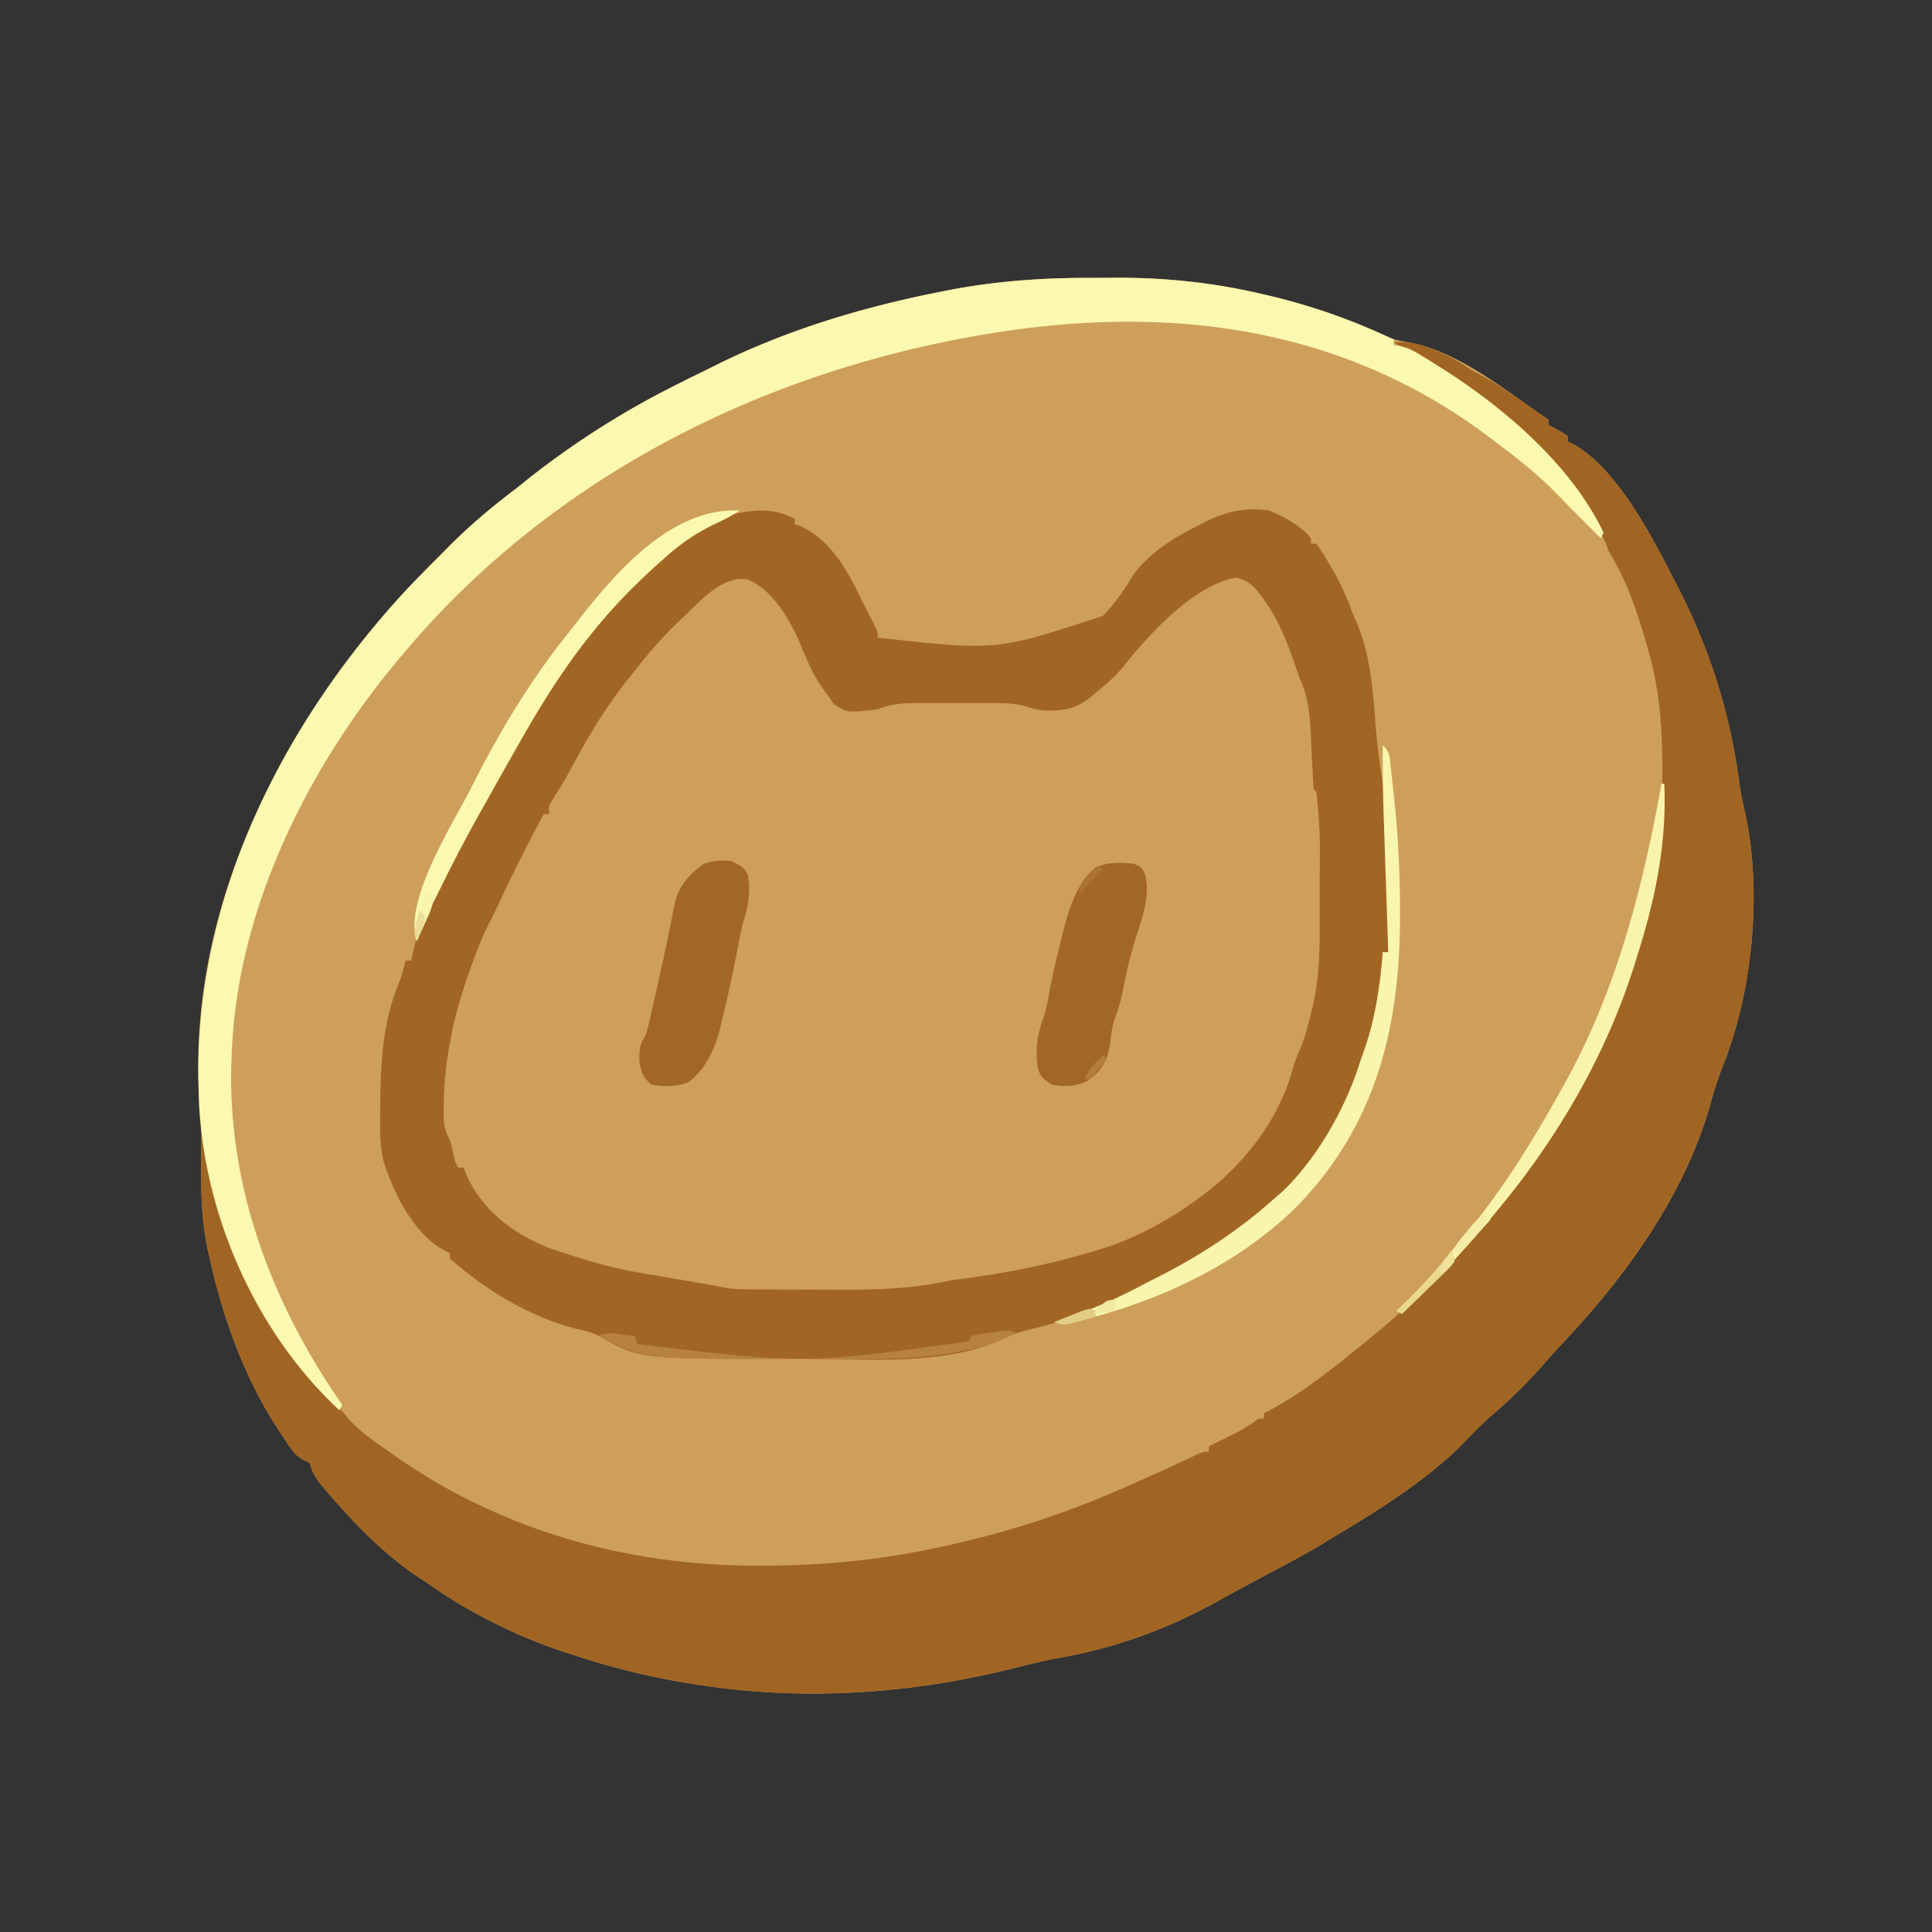
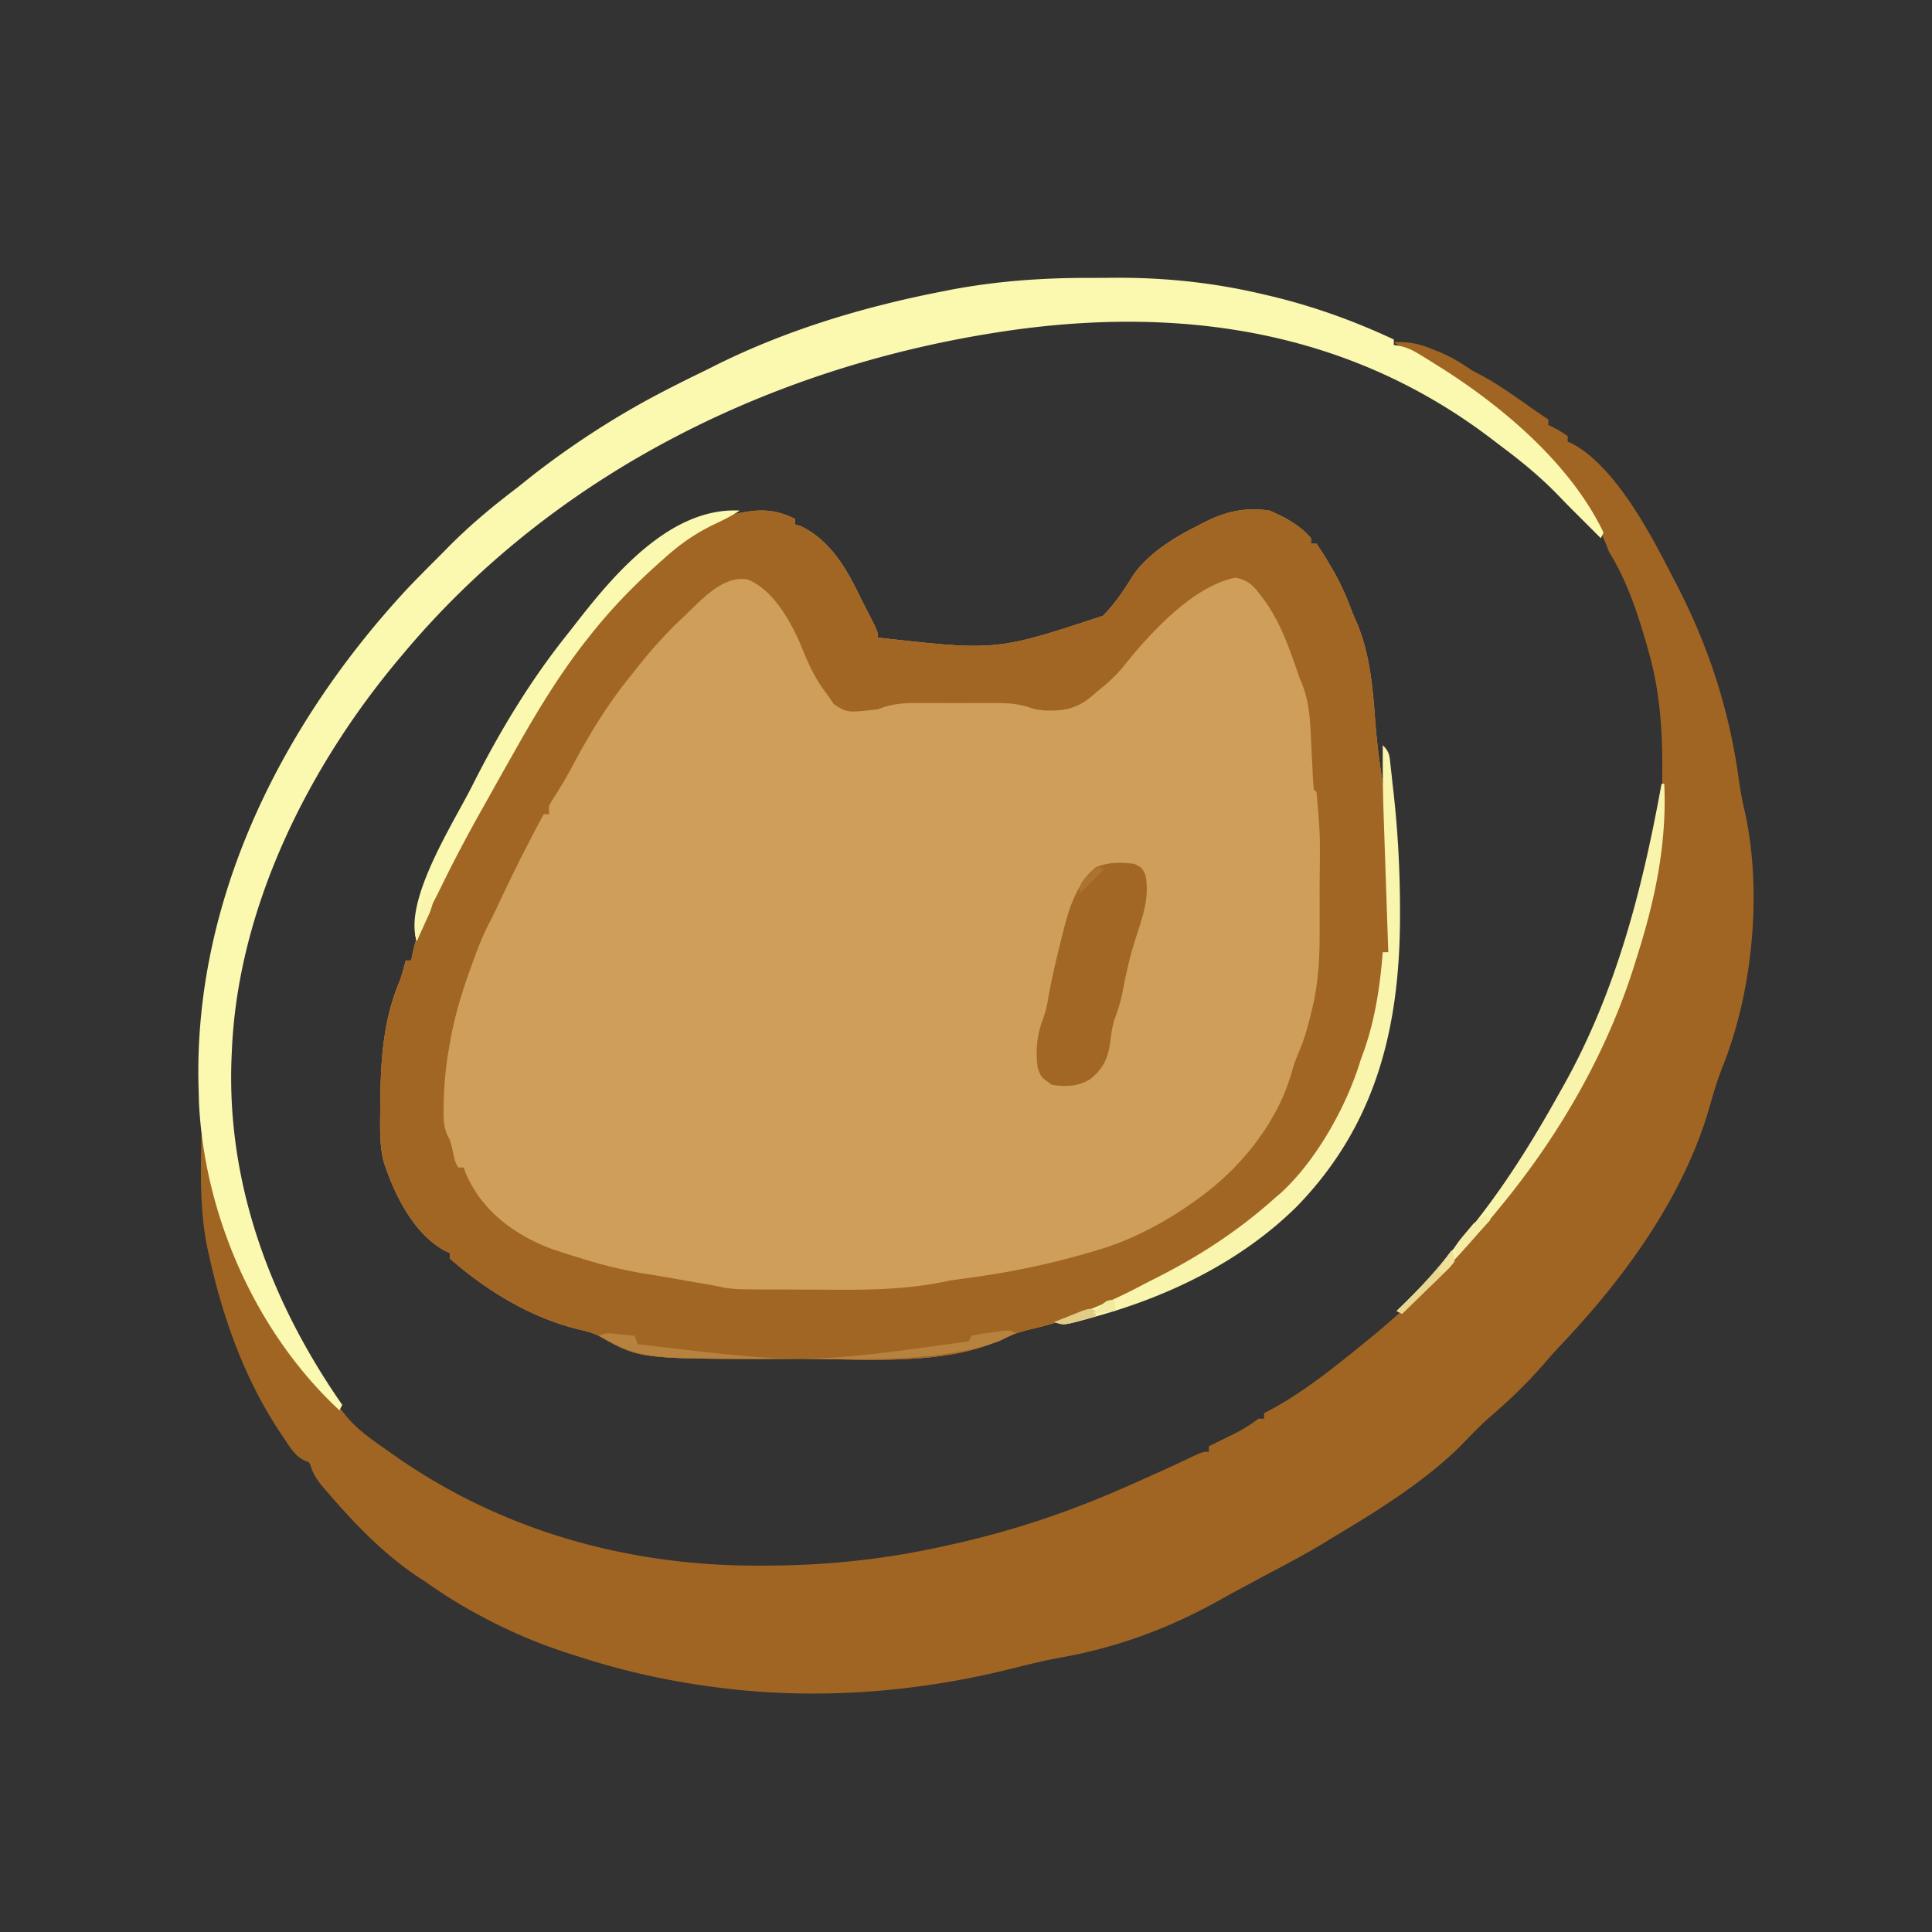
<svg xmlns="http://www.w3.org/2000/svg" data-bbox="71.807 100.637 563.556 512.971" height="700" width="700" data-type="ugc">
  <rect width="100%" height="100%" fill="#333333" stroke="none" />
  <g>
-     <path fill="#CE9F5B" d="M395.084 100.684c3.148.003 6.295-.02 9.443-.046 18.12-.057 35.763 1.845 53.41 6.05l3.244.76c14.235 3.47 28.097 8.156 41.308 14.505 2.487 1.037 4.73 1.574 7.386 1.984 16.867 2.9 32.792 15.243 46.537 24.953A249 249 0 0 0 561 152v2l1.812.875C565 156 565 156 568 158v2l1.773.793C585.428 169.28 598.161 193.647 606 209l1.636 3.12c11.485 22.326 18.807 44.814 22.274 69.689.554 3.92 1.192 7.757 2.117 11.609 6.565 28.661 3.157 65.372-7.747 92.665-1.891 4.74-3.362 9.5-4.718 14.417-9.218 32.585-30.608 62.08-53.629 86.382a191 191 0 0 0-6.621 7.368c-5.96 6.89-12.525 13.174-19.437 19.097-3.947 3.478-7.567 7.3-11.223 11.078C515.456 537.232 498.74 547.635 483 557l-2.497 1.539c-6.722 4.128-13.677 7.802-20.651 11.48-2.752 1.457-5.49 2.938-8.227 4.418l-3.22 1.723a492 492 0 0 0-7.187 3.96c-18.046 10.012-36.806 16.898-57.116 20.475-5.883 1.079-11.66 2.509-17.46 3.962-36.253 9.072-74.386 11.683-111.455 6.193l-2.117-.31a270 270 0 0 1-43.883-10.378l-3.076-.974c-10.618-3.427-20.764-7.657-30.611-12.9l-2.469-1.309c-6.647-3.573-12.864-7.525-19.031-11.88l-2.493-1.628c-11.957-7.927-22.348-18.557-31.695-29.371l-1.615-1.828c-2.278-2.636-4.019-4.72-5.31-7.985-.658-2.325-.658-2.325-2.684-3.055-3.544-1.822-5.268-5.003-7.453-8.257l-1.467-2.171C88.777 499.789 80.923 478.04 76 456l-.497-2.123c-2.827-12.445-2.7-24.703-2.543-37.416.053-4.738-.053-9.367-.46-14.086-5.6-65.01 23.358-127.652 64.198-176.628 6.67-7.912 13.643-15.432 20.973-22.735a869 869 0 0 0 5.086-5.131c7.61-7.652 15.654-14.363 24.243-20.881 1.965-1.554 3.92-3.121 5.875-4.688C207.56 160.881 223.48 150.577 240 142l1.948-1.013a555 555 0 0 1 12.053-6.012 550 550 0 0 0 5.834-2.901c25.621-12.681 53.124-20.895 81.102-26.387l3.73-.735c16.841-3.166 33.293-4.304 50.417-4.268" />
    <path fill="#CE9E5A" d="M288 188v2l2 .563c11.042 5.29 16.958 15.837 22 26.437q2.426 4.77 4.863 9.531C318 229 318 229 318 231c43.027 4.837 43.027 4.837 81.579-7.873 4.456-4.458 7.864-9.642 11.163-14.992 5.623-7.809 14.679-13.39 23.195-17.635l1.838-.969c8.004-4.135 15.239-5.887 24.225-4.531 5.467 2.345 11.127 5.36 15 10v2h2a109 109 0 0 1 4.375 6.875l1.231 2.079c3.018 5.19 5.367 10.396 7.394 16.046l2.063 4.75c4.325 11.026 5.308 22.234 6.166 33.932a260 260 0 0 0 2.718 22.664c2.28 14.463 2.19 29.056 2.115 43.654q-.008 2.637-.013 5.273-.017 6.364-.049 12.727h-2l.064 1.834c.123 6.31-.56 12.068-1.877 18.228l-.501 2.526c-7.081 34.336-27.895 64.361-56.971 83.584-7.93 4.977-16.24 9.296-24.527 13.64l-3.181 1.672c-12.812 6.63-26.323 11.779-40.382 15.079-3.633.853-6.826 1.881-10.187 3.5-20.48 9.745-49.001 7.407-71.145 7.26-2.731-.014-5.462-.009-8.193-.004-52.43.073-52.43.073-67.18-8.356-2.497-1.252-5.096-1.79-7.801-2.433C192.11 477.278 176.113 467.523 163 456v-2l-1.797-.82c-11.379-6.093-18.585-20.817-22.289-32.649-1.375-5.703-1.21-11.446-1.164-17.281l.016-3.593c.167-15.663 1.014-30.143 7.234-44.657.74-2.32 1.375-4.645 2-7h2l.314-1.657c1.164-5.706 2.884-10.876 5.186-16.218l1.055-2.472c3.983-9.15 8.649-17.91 13.445-26.653l1.194-2.196c53.887-99.025 53.887-99.025 92.7-111.753 9.334-2.362 16.36-3.517 25.106.949" />
    <path fill="#A16523" d="M505 124c5.45-.31 9.601.637 14.563 2.75l1.92.766c4.195 1.728 7.775 3.89 11.517 6.484q1.923 1.06 3.875 2.063c6.824 3.715 13.104 8.327 19.458 12.78A296 296 0 0 0 561 152v2l1.813.875C565 156 565 156 568 158v2l1.773.793C585.43 169.28 598.162 193.647 606 209l1.637 3.121c11.485 22.325 18.807 44.814 22.273 69.688.555 3.921 1.192 7.757 2.117 11.609 6.565 28.662 3.157 65.372-7.747 92.665-1.89 4.74-3.362 9.5-4.717 14.417-9.219 32.586-30.609 62.08-53.63 86.383a191 191 0 0 0-6.62 7.367c-5.961 6.89-12.525 13.175-19.438 19.098-3.947 3.478-7.566 7.3-11.223 11.078C515.457 537.233 498.741 547.636 483 557l-2.496 1.54c-6.723 4.128-13.677 7.801-20.652 11.48-2.751 1.456-5.489 2.937-8.227 4.418l-3.219 1.722a492 492 0 0 0-7.187 3.961c-18.046 10.011-36.807 16.897-57.117 20.474-5.883 1.08-11.659 2.509-17.46 3.962-36.253 9.073-74.386 11.683-111.454 6.193l-2.117-.31a270 270 0 0 1-43.883-10.378l-3.077-.974c-10.617-3.427-20.763-7.657-30.611-12.9l-2.469-1.308c-6.647-3.573-12.863-7.526-19.031-11.88l-2.492-1.629c-11.958-7.927-22.349-18.557-31.696-29.371l-1.615-1.828c-2.277-2.636-4.018-4.72-5.31-7.985-.658-2.324-.658-2.324-2.684-3.054-3.544-1.822-5.267-5.003-7.453-8.258l-1.466-2.171C88.78 499.794 80.914 478.039 76 456l-.496-2.14C72.312 439.688 72.686 425.459 73 411c2.369 3.553 2.5 5.838 3.063 10.063C80.035 446.185 91.19 472.075 107 492l2.383 3.05c3.77 4.723 7.663 9.166 12.023 13.348 1.57 1.579 2.907 3.227 4.281 4.977 4.33 5.115 9.863 8.8 15.313 12.625l1.692 1.2c39.121 27.559 85.358 40.356 132.996 40.05l2.658-.01c22.194-.102 42.974-2.377 64.654-7.24l3.283-.736c22.222-5.045 42.342-11.918 63.154-21.202l3.409-1.513c4.623-2.058 9.245-4.116 13.826-6.264l3.55-1.664 3.216-1.522C436 526 436 526 438 526v-2l2.922-1.426 3.828-1.886c.634-.31 1.268-.618 1.922-.936 3.375-1.67 6.337-3.481 9.328-5.752h2v-2l1.477-.742C472.3 504.496 483.783 495.12 495 486l1.702-1.38C509.854 473.86 521.914 461.867 533 449q1.425-1.608 2.852-3.21c23.133-26.245 41.787-57.458 53.341-90.49.72-2.055 1.47-4.096 2.229-6.136 3.97-11.1 6.385-22.598 8.578-34.164l.58-2.926c1.598-8.956 1.726-17.771 1.68-26.838-.01-2.534 0-5.067.013-7.601.014-14.093-1.018-27.76-4.898-41.385l-.77-2.767C593.3 222.035 589.353 210.144 583 200l-1.187-3.062C576.155 183.384 564.907 171.602 555 161l-2.605-2.84c-11.793-12.534-26.127-21.78-41.016-30.234A107 107 0 0 1 505 124" />
    <path fill="#A26624" d="M288 188v2l2 .563c11.042 5.29 16.958 15.837 22 26.437q2.426 4.77 4.863 9.531C318 229 318 229 318 231c43.027 4.837 43.027 4.837 81.579-7.873 4.456-4.458 7.864-9.642 11.163-14.992 5.623-7.809 14.679-13.39 23.195-17.635l1.838-.969c8.004-4.135 15.239-5.887 24.225-4.531 5.467 2.345 11.127 5.36 15 10v2h2a109 109 0 0 1 4.375 6.875l1.231 2.079c3.018 5.19 5.367 10.396 7.394 16.046l2.063 4.75c4.325 11.026 5.308 22.234 6.166 33.932a260 260 0 0 0 2.718 22.664c2.28 14.463 2.19 29.056 2.115 43.654q-.008 2.637-.013 5.273-.017 6.364-.049 12.727h-2l.064 1.834c.123 6.31-.56 12.068-1.877 18.228l-.501 2.526c-7.081 34.336-27.895 64.361-56.971 83.584-7.93 4.977-16.24 9.296-24.527 13.64l-3.181 1.672c-12.812 6.63-26.323 11.779-40.382 15.079-3.633.853-6.826 1.881-10.187 3.5-20.48 9.745-49.001 7.407-71.145 7.26-2.731-.014-5.462-.009-8.193-.004-52.43.073-52.43.073-67.18-8.356-2.497-1.252-5.096-1.79-7.801-2.433C192.11 477.278 176.113 467.523 163 456v-2l-1.797-.82c-11.379-6.093-18.585-20.817-22.289-32.649-1.375-5.703-1.21-11.446-1.164-17.281l.016-3.593c.167-15.663 1.014-30.143 7.234-44.657.74-2.32 1.375-4.645 2-7h2l.314-1.657c1.164-5.706 2.884-10.876 5.186-16.218l1.055-2.472c3.983-9.15 8.649-17.91 13.445-26.653l1.194-2.196c53.887-99.025 53.887-99.025 92.7-111.753 9.334-2.362 16.36-3.517 25.106.949m-39.937 35.125-2.099 1.988c-5.83 5.604-11 11.496-15.964 17.887l-2.547 3.176c-8.134 10.225-14.685 21.18-20.777 32.734-2.054 3.787-4.298 7.433-6.61 11.067-1.3 2.084-1.3 2.084-1.066 5.023h-2c-6.027 11.129-11.64 22.39-16.983 33.863a241 241 0 0 1-3.091 6.215c-1.904 3.784-3.467 7.635-4.926 11.61l-.772 2.088c-3.499 9.57-6.555 19.157-8.228 29.224l-.562 3.133a128 128 0 0 0-1.688 19.992l-.028 2.19c.023 3.79.34 6.429 2.278 9.685a73 73 0 0 1 1.063 4.125c.727 3.643.727 3.643 1.937 5.875h2l.77 2.16c5.802 13.393 16.989 21.762 30.21 27.026a266 266 0 0 0 9.208 3.002l3.333 1.041c7.702 2.354 15.275 4.207 23.244 5.42 3.771.592 7.528 1.266 11.287 1.926 3.84.673 7.681 1.333 11.523 1.992q2.362.42 4.702.95c2.954.524 5.713.624 8.712.644l3.594.03 3.87.012 1.995.009q5.243.022 10.485.028 4.285.007 8.57.041c15.129.119 29.655.001 44.497-3.281a311 311 0 0 1 6.758-.957c14.764-1.975 28.944-4.867 43.242-9.043 1.346-.39 1.346-.39 2.719-.79 5.676-1.671 10.965-3.599 16.281-6.21l2.926-1.426c6.412-3.28 12.267-6.953 18.074-11.199l1.887-1.38c14.637-10.954 27.444-27.263 32.254-44.96.773-2.732 1.718-5.191 2.859-7.785 1.867-4.508 3.064-9.077 4.188-13.812l.505-2.11c2.008-8.806 2.458-17.457 2.44-26.469l.003-3.163q0-3.298-.006-6.596-.005-4.99.007-9.979c.204-15.602.204-15.602-1.137-31.121l-1-1a176 176 0 0 1-.43-6.816q-.11-2.13-.222-4.256a1172 1172 0 0 1-.322-6.708c-.36-7.884-.684-14.944-4.026-22.22q-.81-2.269-1.578-4.55c-3.195-9.177-6.417-17.676-12.422-25.45l-1.527-1.992c-2.424-2.79-4.155-3.942-7.786-4.696-15.365 2.865-31.315 20.438-40.757 32.286-2.92 3.635-6.325 6.466-9.93 9.402l-2.062 1.781c-5.473 4.265-9.863 4.829-16.727 4.625C375 257 375 257 371.93 255.991c-4.65-1.355-9.217-1.278-14.029-1.257l-2.886-.005q-3.006-.002-6.013.01c-3.06.011-6.118 0-9.177-.012q-2.93 0-5.861.007l-2.756-.012c-4.835.036-8.647.499-13.209 2.278-11.084 1.264-11.084 1.264-15.937-1.937L300 252l-1.441-1.914c-3.672-5.061-5.978-10.313-8.286-16.098-3.731-8.756-10.025-20.194-19.273-23.988-8.857-1.812-17.027 7.487-22.937 13.125" />
    <path fill="#FBF8AF" d="M395.084 100.684c3.148.003 6.295-.02 9.443-.046 18.12-.057 35.763 1.845 53.41 6.05l3.244.76C476.346 111.146 490.88 116.372 505 123v2l2.213.34c2.907.688 4.84 1.657 7.376 3.214l2.605 1.595 2.743 1.726 2.85 1.79C545.203 147.929 569.338 168.557 581 193l-1 2-8-8-2.493-2.48a316 316 0 0 1-4.691-4.81c-6.174-6.398-12.758-11.9-19.848-17.229a518 518 0 0 1-4-3.04c-50.33-38.57-109.24-48.26-170.879-40.283-85.81 11.423-167.733 50.476-224.09 117.842l-1.248 1.477C111.726 277.777 86.079 328.94 84 381l-.1 2.099c-1.907 45.77 14.245 88.786 40.1 125.9l-1 2c-30.2-28.057-48.926-70.367-50.91-111.506L72 396l-.062-2c-1.896-67.972 30.226-131.827 75.699-180.762 3.292-3.46 6.65-6.855 10.034-10.226a869 869 0 0 0 5.086-5.131c7.61-7.652 15.654-14.363 24.243-20.881 1.965-1.554 3.92-3.121 5.875-4.688C207.56 160.881 223.48 150.577 240 142l1.948-1.013a555 555 0 0 1 12.053-6.012 550 550 0 0 0 5.834-2.901c25.621-12.681 53.124-20.895 81.102-26.387l3.73-.735c16.841-3.166 33.293-4.304 50.417-4.268" />
    <path fill="#A26725" d="M411 313c2.688 1.313 2.688 1.313 4 4 1.74 8.077-1.219 15.754-3.647 23.366-2.053 6.452-3.484 12.784-4.705 19.447-.704 3.463-1.751 6.636-2.976 9.94-.83 2.773-1.13 5.502-1.485 8.372-.862 5.68-2.676 9.27-7.187 12.875-4.449 2.708-8.934 2.884-14 2-3.795-2.733-3.795-2.733-5-6-.954-6.593-.246-12.439 2.177-18.603.852-2.481 1.322-4.833 1.745-7.42 1.062-6.083 2.458-12.05 3.953-18.04l.738-3.064c2.39-9.612 4.797-18.961 12.45-25.685 4.61-1.865 9.038-1.821 13.937-1.188" />
-     <path fill="#A26725" d="M265 312c4.392 2.236 4.392 2.236 6 5 1.027 6.499.086 11.848-2 18-.706 3.089-1.286 6.2-1.875 9.313-1.813 9.29-3.801 18.51-6.125 27.687l-.672 2.703c-1.844 6.43-5.53 13.762-11.207 17.55-4.296 1.512-8.66 1.498-13.121.747-2.915-2.644-3.796-4.404-4.293-8.297-.144-4.19-.097-6.118 2.293-9.703.675-2.417 1.27-4.803 1.813-7.25l.507-2.22A1322 1322 0 0 0 238 358c.21-.953.422-1.906.64-2.888 3.083-13.937 3.083-13.937 5.835-27.941 1.542-6.376 5.336-10.417 10.525-14.171 3.653-1.218 6.158-1.39 10-1" />
    <path fill="#F9F5AC" d="M501 270c2.527 2.527 2.425 3.808 2.816 7.32.125 1.095.25 2.19.377 3.317l.37 3.488.38 3.324c1.56 14.101 2.295 28.177 2.307 42.363l.002 2.133c-.06 40.366-8.64 75.514-37.252 105.055-19.914 19.78-46.188 32.604-73 40l-3.746 1.063c-7.786 2.093-7.786 2.093-11.254.937l3.156-1.031c9.673-3.239 18.701-7.086 27.714-11.85a504 504 0 0 1 6.83-3.502C435.236 454.7 449.01 445.643 462 434l1.977-1.687C476.957 420.5 488.025 400.622 493 384l.965-2.613c4.221-11.715 6.053-24.008 7.035-36.387h2l-.076-2.222q-.357-10.456-.706-20.913-.179-5.374-.364-10.747-.177-5.203-.35-10.407-.098-2.912-.2-5.824c-.271-8.301-.354-16.582-.304-24.887" />
    <path fill="#FBF9B0" d="M268 185c-3.096 2.064-6.198 3.537-9.562 5.125-6.557 3.223-11.984 6.977-17.438 11.875l-1.69 1.497C230.078 211.7 221.664 220.315 214 230l-1.65 2.08C202.233 244.969 194.005 258.732 186 273l-2.527 4.45a1261 1261 0 0 0-5.377 9.584c-1.188 2.13-2.386 4.255-3.584 6.38-5.131 9.124-10.009 18.332-14.602 27.737-.983 1.997-1.99 3.981-2.996 5.966a109 109 0 0 0-4.164 9.383l-1.016 2.594L151 341c-4.965-14.894 13.798-43.59 20.21-56.543 9.8-19.417 20.807-37.705 34.393-54.706a397 397 0 0 0 3.604-4.603c13.8-17.707 34.168-41.491 58.793-40.148" />
    <path fill="#F9F4AB" d="M602 284h1c.988 21.744-3.403 42.372-10 63l-.76 2.45C582.108 381.818 564.597 411.954 543 438l-2.45 2.977C530.36 453.255 519.399 464.838 508 476l-2-1 2.309-2.238c5.788-5.665 11.264-11.396 16.3-17.754a275 275 0 0 1 5.344-6.516C543.58 432.28 554.733 414.486 565 396l1.182-2.09C585.459 359.749 595.053 322.307 602 284" />
    <path fill="#B7813E" d="M368 483a184 184 0 0 1-3.812 1.875l-2.145 1.055c-21.64 7.61-47.13 6.544-69.75 6.393-2.731-.014-5.462-.009-8.193-.004-51.394.072-51.394.072-67.1-8.319 2.728-1.364 4.61-.878 7.625-.562l3.04.308L230 484l1 3c60.47 7.219 60.47 7.219 120-1l1-2c3.09-.668 3.09-.668 6.938-1.187l3.84-.543C366 482 366 482 368 483" />
    <path fill="#E9D790" d="M526 453c.754 1.716.754 1.716 1 4-1.63 2.198-1.63 2.198-4.059 4.547l-2.607 2.558-2.771 2.645-2.76 2.691A965 965 0 0 1 508 476l-2-1 2.344-2.273c6.373-6.243 12.28-12.58 17.656-19.727" />
-     <path fill="#F5EDA5" d="m538 440 2 2-12 13-1-3c1.8-2.664 1.8-2.664 4.313-5.625l2.488-2.977C536 441 536 441 538 440" />
+     <path fill="#F5EDA5" d="m538 440 2 2-12 13-1-3c1.8-2.664 1.8-2.664 4.313-5.625l2.488-2.977" />
    <path fill="#F9F5AC" d="M156 323c1.351 3.057.922 4.22-.215 7.453a231 231 0 0 1-1.722 3.797l-.881 1.969A499 499 0 0 1 151 341c-1.33-3.99-.353-6.114.813-10.125l1.082-3.82C154 324 154 324 156 323" />
    <path fill="#E2CD86" d="M397 475v2q-2.903.794-5.812 1.563l-3.27.878C385 480 385 480 382 479a888 888 0 0 1 6.375-2.562l3.586-1.442C395 474 395 474 397 475" />
    <path fill="#AC7330" d="m398 314 2 1-9 9c0-3.956 1.405-5.109 4-8z" />
    <path fill="#F2EAA2" d="M404 471v4l-8 1c4.839-5 4.839-5 8-5" />
    <path fill="#EFE19A" d="M526 453c.75 1.75.75 1.75 1 4-1.812 2.25-1.812 2.25-4 4h-2c1.372-2.954 2.989-5.44 5-8" />
-     <path fill="#B37C39" d="m400 382 1 2a418 418 0 0 1-2.875 3.5l-1.617 1.969L395 391h-2c1.235-3.706 3.197-5.337 6-8z" />
-     <path fill="#EBDD96" d="m152 330 2 2c-.438 3.173-1.774 6.057-3 9-1.417-4.25-.193-6.719 1-11" />
  </g>
</svg>